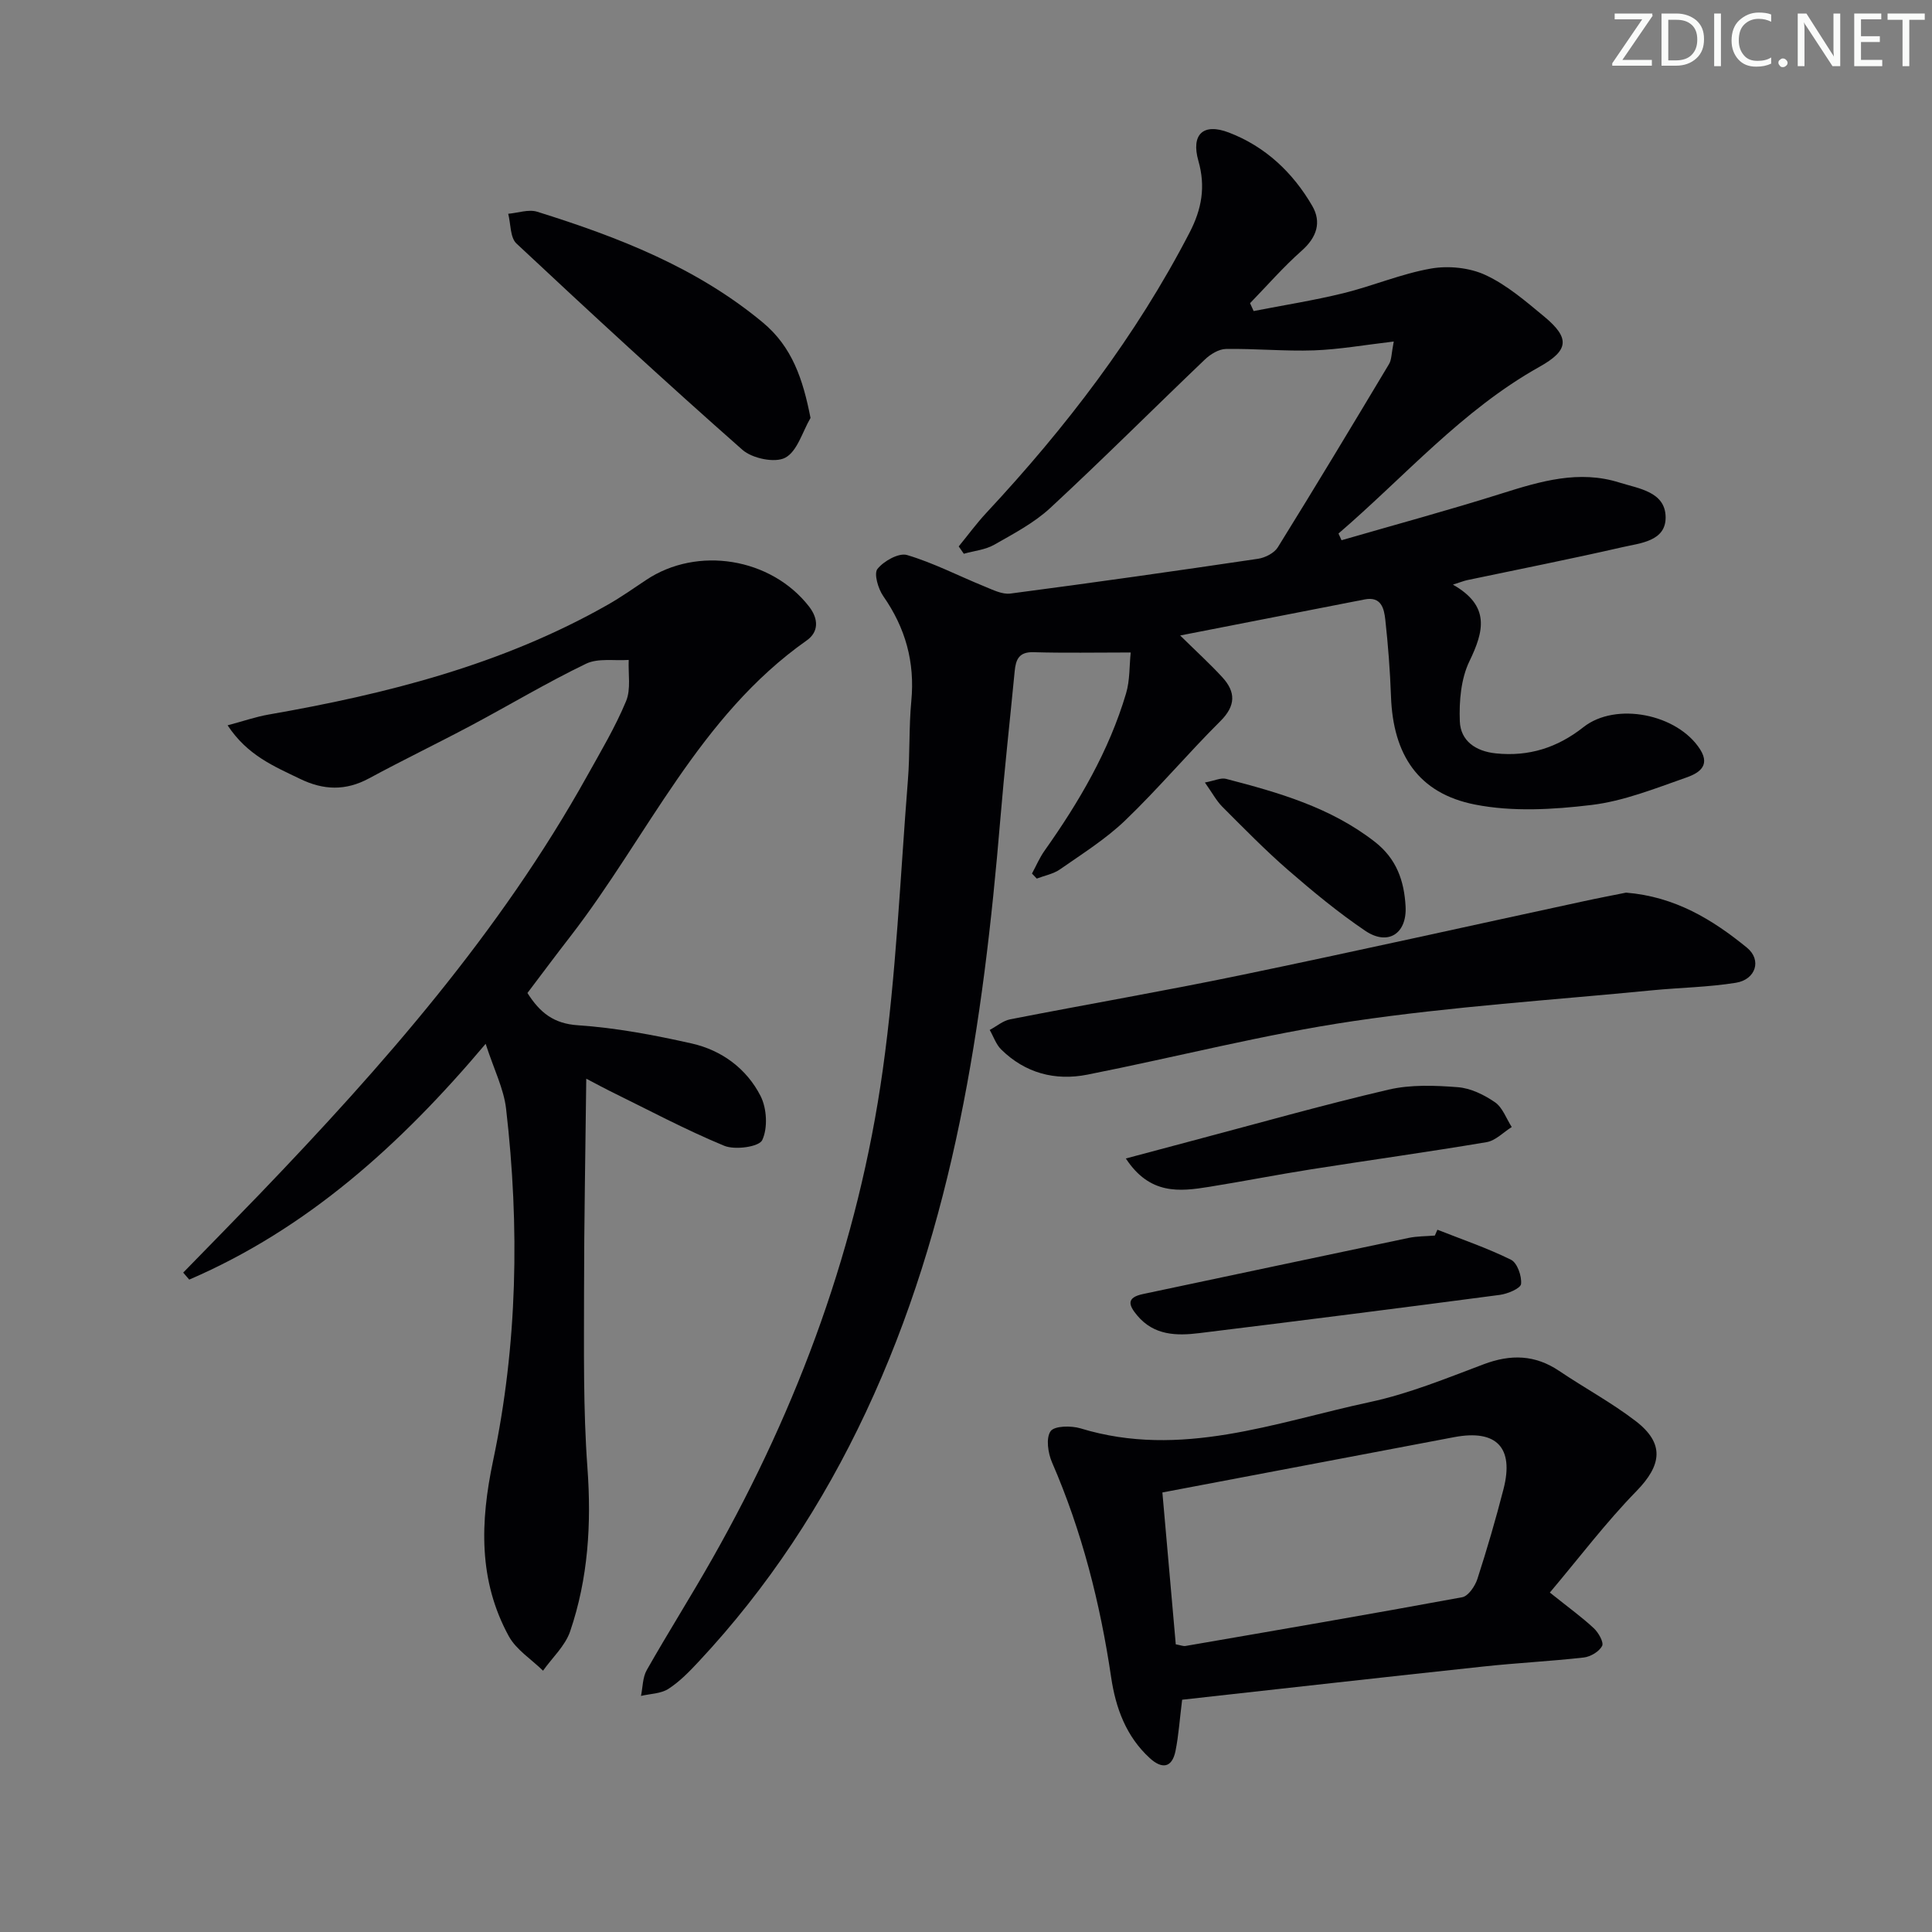
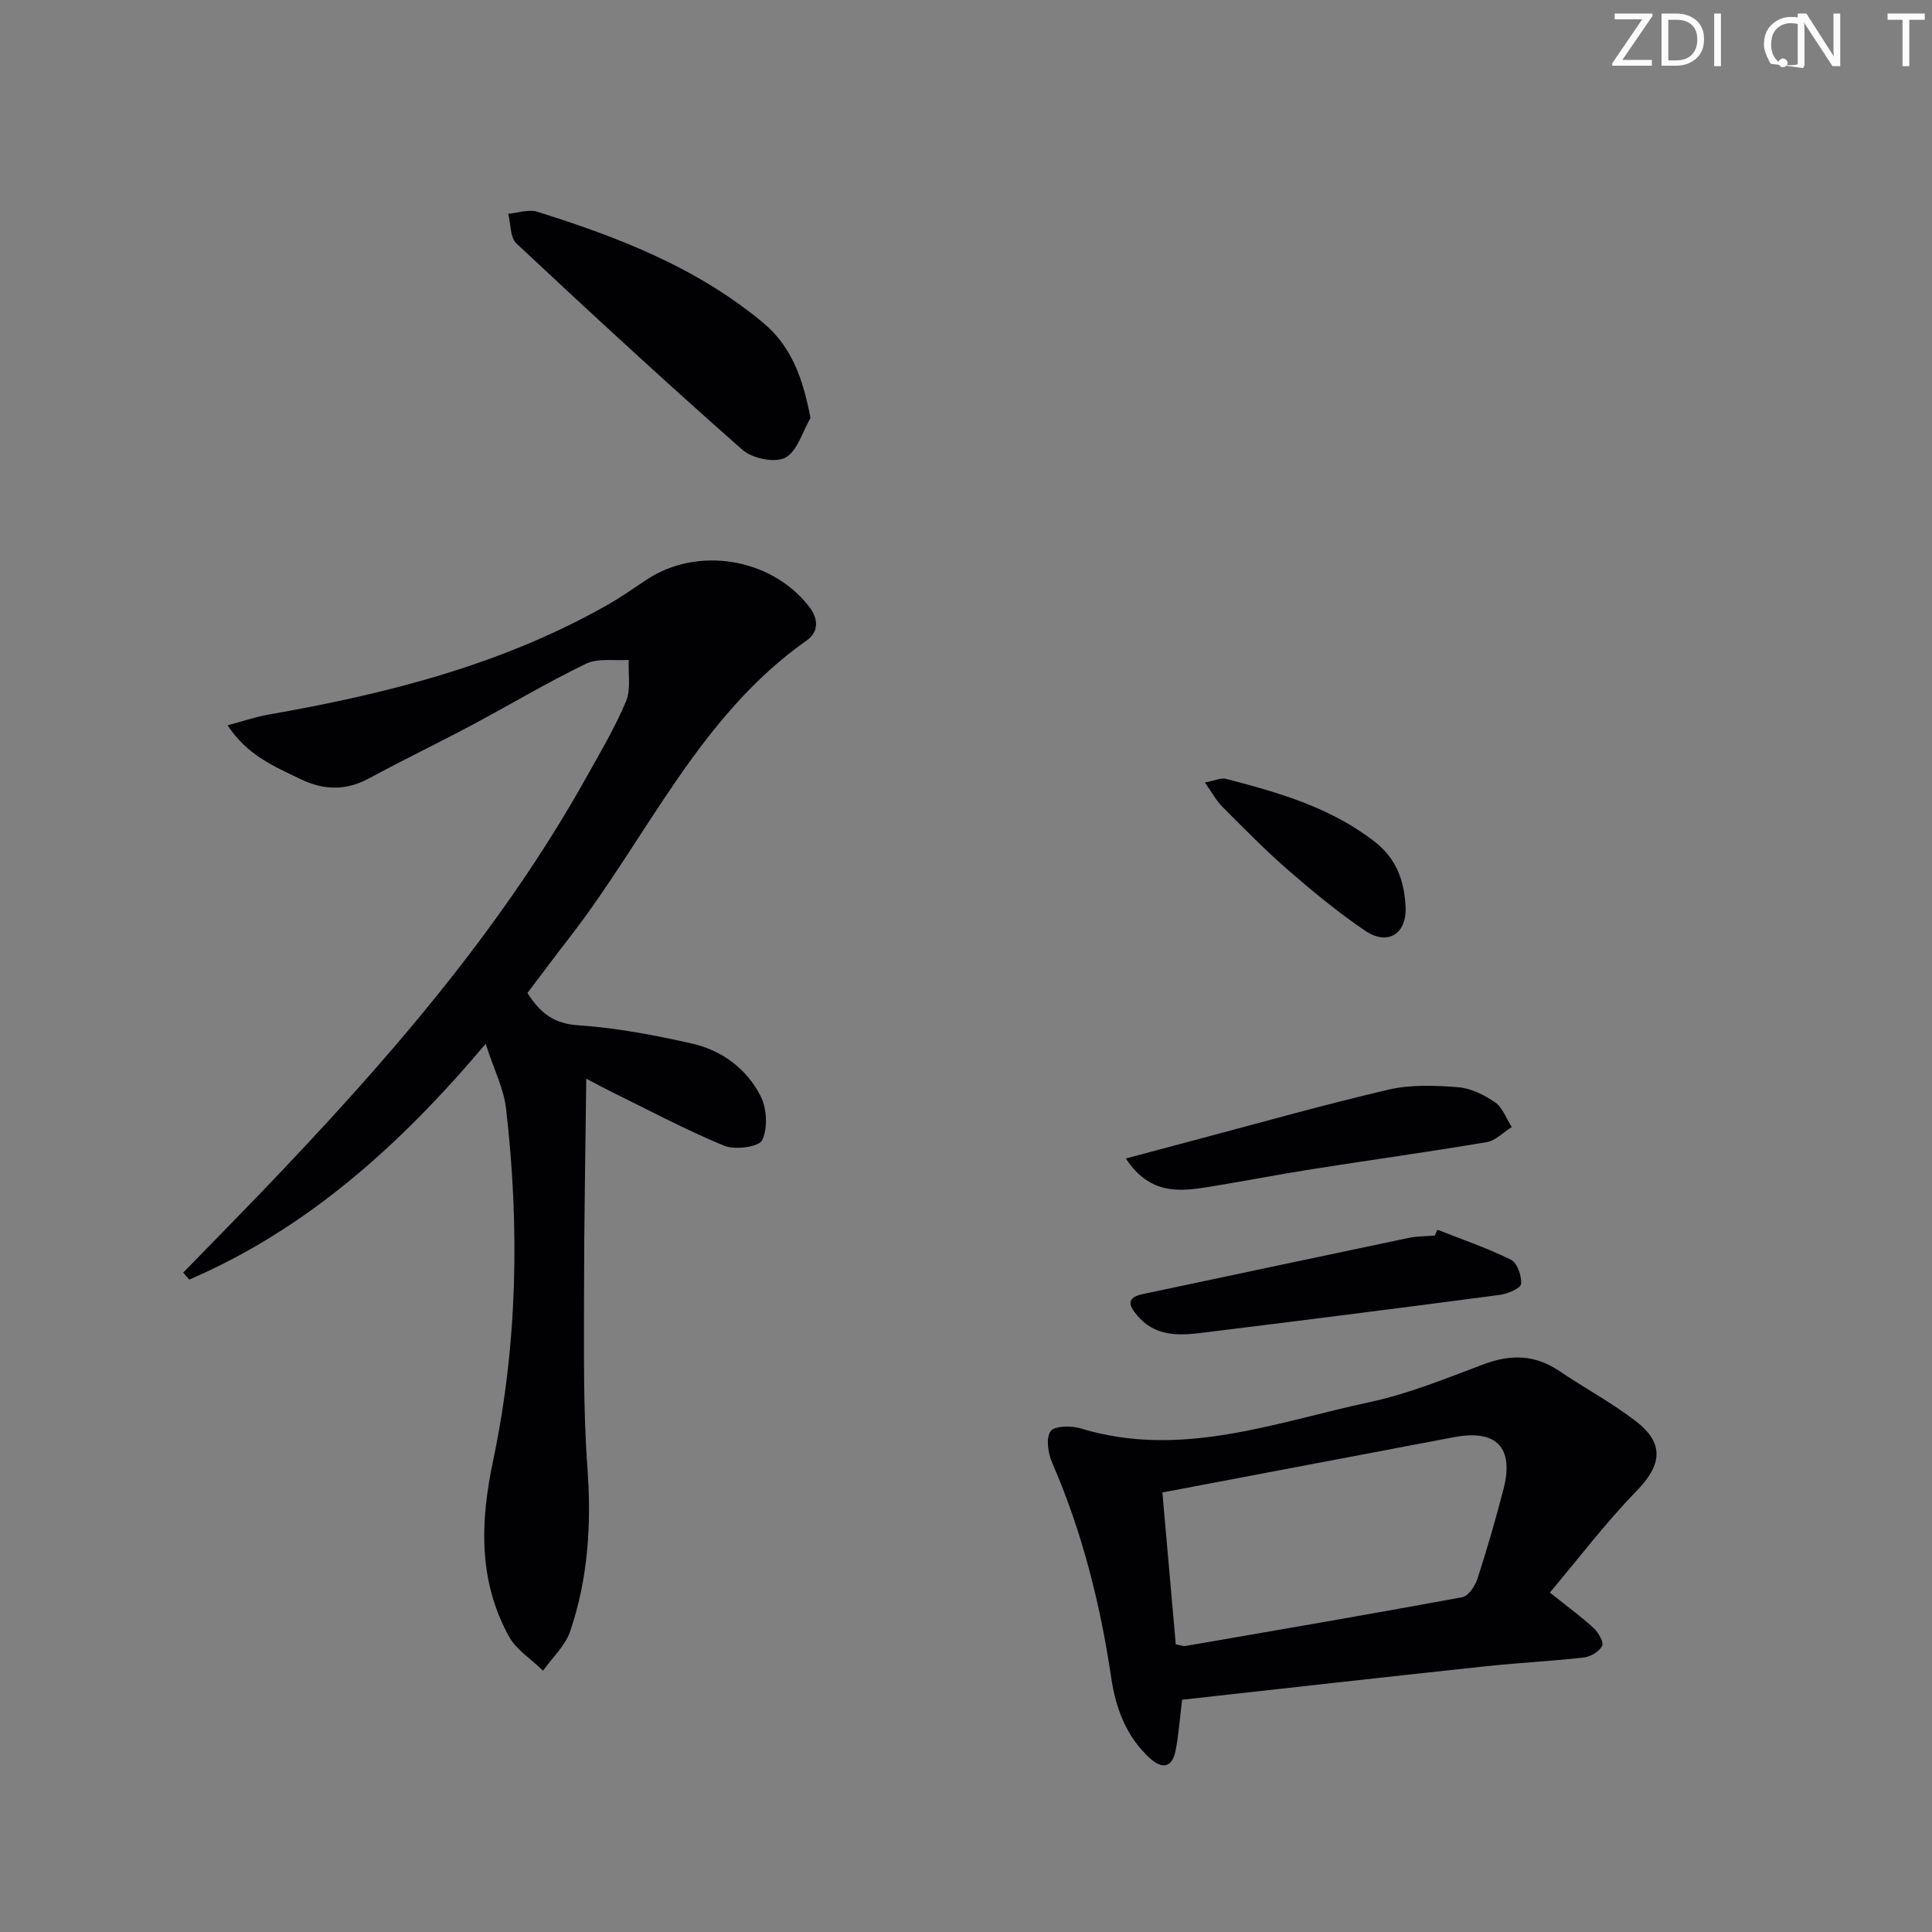
<svg xmlns="http://www.w3.org/2000/svg" enable-background="new 0 0 400 400" viewBox="0 0 400 400">
  <rect x="0" y="0" width="400" height="400" fill="#808080" stroke="none" />
  <g fill="#fafbfa">
    <path d="m342.2 3.2-6.3 9.2h6.1v1.2h-8.2v-.5l6.2-9.1h-5.7v-1.2h7.8v.4z" />
    <path d="m344 13.7v-10.9h3.1c1.6 0 3 .5 4.1 1.4 1.1 1 1.6 2.2 1.6 3.9s-.5 3-1.6 4-2.5 1.5-4.2 1.5h-3zm1.4-9.6v8.4h1.6c1.4 0 2.5-.4 3.2-1.1.8-.8 1.2-1.8 1.2-3.2s-.4-2.4-1.2-3.1-1.8-1-3.1-1z" />
    <path d="m356.3 2.8v10.9h-1.4v-10.9z" />
-     <path d="m366.6 13.2c-.8.4-1.8.6-3 .6-1.6 0-2.8-.5-3.7-1.5s-1.4-2.3-1.4-3.9c0-1.7.5-3.2 1.6-4.2s2.4-1.6 4-1.6c1 0 1.9.1 2.6.4v1.5c-.8-.4-1.6-.6-2.6-.6-1.2 0-2.2.4-3 1.2s-1.1 1.9-1.1 3.3c0 1.3.4 2.3 1.1 3.1s1.6 1.1 2.8 1.1c1.1 0 2-.2 2.8-.7v1.3z" />
+     <path d="m366.6 13.2s-1.4-2.3-1.4-3.9c0-1.7.5-3.2 1.6-4.2s2.4-1.6 4-1.6c1 0 1.9.1 2.6.4v1.5c-.8-.4-1.6-.6-2.6-.6-1.2 0-2.2.4-3 1.2s-1.1 1.9-1.1 3.3c0 1.3.4 2.3 1.1 3.1s1.6 1.1 2.8 1.1c1.1 0 2-.2 2.8-.7v1.3z" />
    <path d="m368.2 13c0-.3.1-.5.3-.6.2-.2.4-.3.6-.3.3 0 .5.1.7.3s.3.4.3.6-.1.5-.3.6c-.2.2-.4.3-.7.3s-.5-.1-.6-.3c-.2-.2-.3-.4-.3-.6z" />
    <path d="m381.1 13.7h-1.7l-5.5-8.4c-.2-.2-.3-.5-.4-.7 0 .2.1.8.1 1.5v7.6h-1.4v-10.9h1.8l5.3 8.3c.3.4.4.6.4.8 0-.3-.1-.8-.1-1.6v-7.5h1.4v10.9z" />
-     <path d="m389.7 13.7h-5.8v-10.9h5.6v1.2h-4.2v3.5h3.9v1.2h-3.9v3.7h4.4z" />
    <path d="m398.4 4.1h-3.1v9.6h-1.4v-9.6h-3.1v-1.3h7.7v1.3z" />
  </g>
-   <path d="m288.56 70.71c-6.08.71-11.28 1.64-16.51 1.83-6.06.21-12.15-.39-18.23-.29-1.48.02-3.22 1.09-4.36 2.18-10.69 10.21-21.14 20.67-31.98 30.71-3.36 3.12-7.61 5.35-11.65 7.65-1.85 1.05-4.17 1.26-6.28 1.86-.35-.51-.7-1.01-1.06-1.52 1.91-2.33 3.7-4.78 5.75-6.98 16.41-17.61 30.95-36.54 42.06-58.02 2.52-4.87 3.33-9.48 1.82-14.8-1.57-5.5.97-7.93 6.3-5.89 7.53 2.88 13.25 8.26 17.27 15.19 1.96 3.39.93 6.51-2.18 9.27-3.8 3.36-7.15 7.22-10.7 10.87.25.54.49 1.09.74 1.63 6.19-1.21 12.44-2.19 18.56-3.69 6.11-1.5 12-4.03 18.17-5.11 3.61-.63 7.98-.19 11.27 1.34 4.44 2.06 8.34 5.44 12.17 8.61 5.4 4.48 5.07 7-1 10.4-16.02 8.96-27.93 22.77-41.6 34.51.21.46.42.92.63 1.39 11.07-3.21 22.2-6.22 33.19-9.69 8.02-2.53 15.98-4.9 24.35-2.25 3.97 1.25 9.5 1.88 9.56 7.16.06 5.02-5.28 5.37-9.01 6.23-10.65 2.44-21.38 4.56-32.08 6.81-.61.13-1.2.37-2.95.93 7.76 4.41 6.43 9.64 3.42 15.86-1.76 3.64-2.15 8.28-1.99 12.43.15 4.05 3.26 6.22 7.47 6.65 6.83.7 12.73-1.18 18.12-5.43 6.71-5.3 19.49-2.72 24.16 4.6 2.33 3.65-.71 5.08-2.97 5.87-6.4 2.24-12.87 4.84-19.51 5.64-7.96.96-16.37 1.45-24.15-.09-11.71-2.31-16.94-10.3-17.37-22.38-.19-5.31-.6-10.63-1.18-15.91-.25-2.27-.83-4.84-4.24-4.18-12.46 2.43-24.92 4.87-38.23 7.47 3.4 3.35 6.2 5.89 8.74 8.66 2.79 3.05 2.79 5.88-.41 9.07-6.72 6.68-12.85 13.97-19.68 20.53-4.04 3.88-8.9 6.93-13.53 10.16-1.38.96-3.2 1.29-4.81 1.91-.33-.35-.66-.7-.99-1.04.85-1.57 1.56-3.25 2.58-4.7 7.15-10.09 13.36-20.67 16.9-32.6.81-2.72.67-5.73.96-8.47-7.28 0-13.71.13-20.13-.06-3.03-.09-3.66 1.55-3.89 3.93-.99 10.25-2.13 20.48-2.98 30.74-3.53 42.2-9.58 83.79-27.83 122.67-8.92 19.01-20.27 36.3-34.6 51.63-1.92 2.06-3.94 4.15-6.28 5.66-1.56 1.01-3.77 1.01-5.68 1.46.37-1.79.33-3.82 1.19-5.34 4.43-7.81 9.24-15.4 13.66-23.22 17.85-31.53 30.17-65.11 35.2-100.99 2.79-19.86 3.62-40.01 5.21-60.03.44-5.46.19-10.98.71-16.44.76-8.01-1.21-15.09-5.8-21.66-1.07-1.53-1.99-4.67-1.21-5.65 1.31-1.64 4.42-3.38 6.12-2.88 5.49 1.63 10.66 4.32 16 6.49 1.73.7 3.69 1.71 5.4 1.49 17.11-2.24 34.2-4.67 51.27-7.2 1.48-.22 3.36-1.18 4.1-2.38 7.8-12.57 15.42-25.24 23.02-37.93.55-.9.49-2.18.98-4.67z" fill="#010104" />
  <path d="m109.2 205.59c2.59 4.07 5.42 6.35 10.46 6.68 7.9.53 15.8 2.03 23.55 3.77 6.21 1.4 11.37 5.21 14.26 10.88 1.3 2.56 1.52 6.63.34 9.13-.66 1.4-5.64 2.09-7.87 1.17-8.1-3.35-15.86-7.51-23.74-11.37-1.16-.57-2.28-1.19-4.82-2.52-.17 15.37-.46 29.72-.46 44.08 0 12.15-.19 24.35.7 36.45.85 11.62.16 22.93-3.58 33.9-1.02 3-3.7 5.44-5.61 8.14-2.4-2.36-5.54-4.32-7.09-7.14-6.3-11.53-5.93-23.62-3.26-36.29 5.08-24.07 5.52-48.49 2.7-72.91-.48-4.16-2.51-8.13-4.23-13.45-17.75 21.06-37.03 38.32-61.37 48.82-.42-.48-.83-.97-1.25-1.45 5.27-5.41 10.57-10.8 15.81-16.24 25.53-26.59 49.77-54.18 67.83-86.61 2.83-5.08 5.83-10.11 8.05-15.46 1.04-2.49.42-5.67.55-8.54-2.97.21-6.33-.41-8.82.78-8.07 3.89-15.79 8.52-23.71 12.74-7.04 3.75-14.23 7.21-21.25 11.01-4.83 2.61-9.42 2.45-14.26.1-5.35-2.59-10.88-4.83-15.01-11.09 3.28-.87 5.82-1.76 8.44-2.22 24.49-4.27 48.39-10.32 70.24-22.73 2.75-1.56 5.34-3.39 7.97-5.14 10.63-7.1 25.88-4.59 33.73 5.49 2.01 2.59 2.01 5.27-.47 7.02-22.28 15.68-32.94 40.59-48.93 61.27-2.97 3.82-5.84 7.69-8.9 11.73z" fill="#010104" />
  <path d="m320.88 329.72c4.01 3.21 6.7 5.14 9.1 7.39.97.9 2.11 2.92 1.72 3.67-.62 1.17-2.4 2.23-3.8 2.39-6.93.78-13.9 1.12-20.83 1.87-20.75 2.22-41.48 4.56-62.32 6.87-.52 4.15-.73 7.41-1.37 10.59-.73 3.61-2.85 3.77-5.33 1.5-4.91-4.49-7.06-10.39-8-16.74-2.27-15.33-6.04-30.22-12.24-44.49-.84-1.93-1.29-5.03-.3-6.45.79-1.13 4.26-1.18 6.21-.59 20.75 6.34 40.24-1.23 59.95-5.46 8.04-1.72 15.81-4.92 23.55-7.83 5.57-2.09 10.6-1.97 15.6 1.4 5.23 3.53 10.83 6.54 15.82 10.37 6.05 4.64 5.42 9.13.16 14.52-6.29 6.44-11.77 13.7-17.92 20.99zm-77.45 10.72c1.05.19 1.55.42 2.01.34 19.11-3.3 38.22-6.57 57.29-10.09 1.27-.23 2.66-2.3 3.15-3.79 1.99-6.15 3.8-12.36 5.41-18.62 2.21-8.59-1.47-12.38-10.19-10.74-19.84 3.75-39.68 7.52-60.44 11.46.89 10.21 1.83 20.87 2.77 31.44z" fill="#010104" />
-   <path d="m336.66 184.81c10.13.82 17.92 5.59 25.03 11.4 3.12 2.55 1.81 6.6-2.28 7.26-5.71.92-11.56 1-17.33 1.56-20.64 2.02-41.39 3.35-61.89 6.38-18.49 2.73-36.68 7.45-55.04 11.08-6.71 1.33-12.89-.31-17.87-5.21-1.07-1.06-1.59-2.68-2.37-4.04 1.41-.75 2.74-1.91 4.24-2.2 15.94-3.12 31.95-5.87 47.85-9.17 23.69-4.91 47.3-10.19 70.94-15.29 3.07-.67 6.15-1.25 8.72-1.77z" fill="#010104" />
  <path d="m167.81 86.53c-1.68 2.87-2.74 6.92-5.24 8.24-2.14 1.13-6.83.15-8.86-1.64-15.84-13.96-31.36-28.28-46.78-42.71-1.33-1.24-1.17-4.07-1.71-6.16 2.01-.17 4.22-.98 6.01-.42 16.72 5.23 32.94 11.5 46.67 22.9 6.12 5.07 8.34 11.78 9.91 19.79z" fill="#010104" />
  <path d="m297.6 254.6c5.11 2.02 10.33 3.79 15.24 6.22 1.29.64 2.25 3.38 2.08 5.01-.1.92-2.76 2.04-4.38 2.26-20.74 2.74-41.49 5.37-62.25 7.92-4.71.58-9.36.49-12.83-3.64-1.8-2.14-2.32-3.71 1.17-4.45 18.33-3.86 36.65-7.78 54.99-11.62 1.77-.37 3.63-.34 5.45-.49.18-.4.36-.8.53-1.21z" fill="#010104" />
  <path d="m233.09 239.85c4.84-1.29 8.93-2.39 13.02-3.47 13.78-3.64 27.49-7.54 41.36-10.78 4.59-1.07 9.59-.88 14.34-.51 2.66.2 5.46 1.57 7.71 3.12 1.58 1.09 2.34 3.38 3.47 5.13-1.73 1.08-3.35 2.82-5.21 3.13-12.09 2.04-24.25 3.72-36.36 5.63-7.04 1.11-14.03 2.49-21.06 3.62-6.15.99-12.3 1.7-17.27-5.87z" fill="#010104" />
  <path d="m249.46 162.01c2.03-.38 3.31-1.03 4.36-.76 10.9 2.83 21.65 5.9 30.81 13.03 4.54 3.53 6.09 8.13 6.38 13.37.31 5.66-3.65 8.22-8.32 5.08-5.61-3.79-10.88-8.15-16-12.59-4.75-4.13-9.17-8.66-13.62-13.11-1.22-1.23-2.06-2.83-3.61-5.02z" fill="#010104" />
</svg>